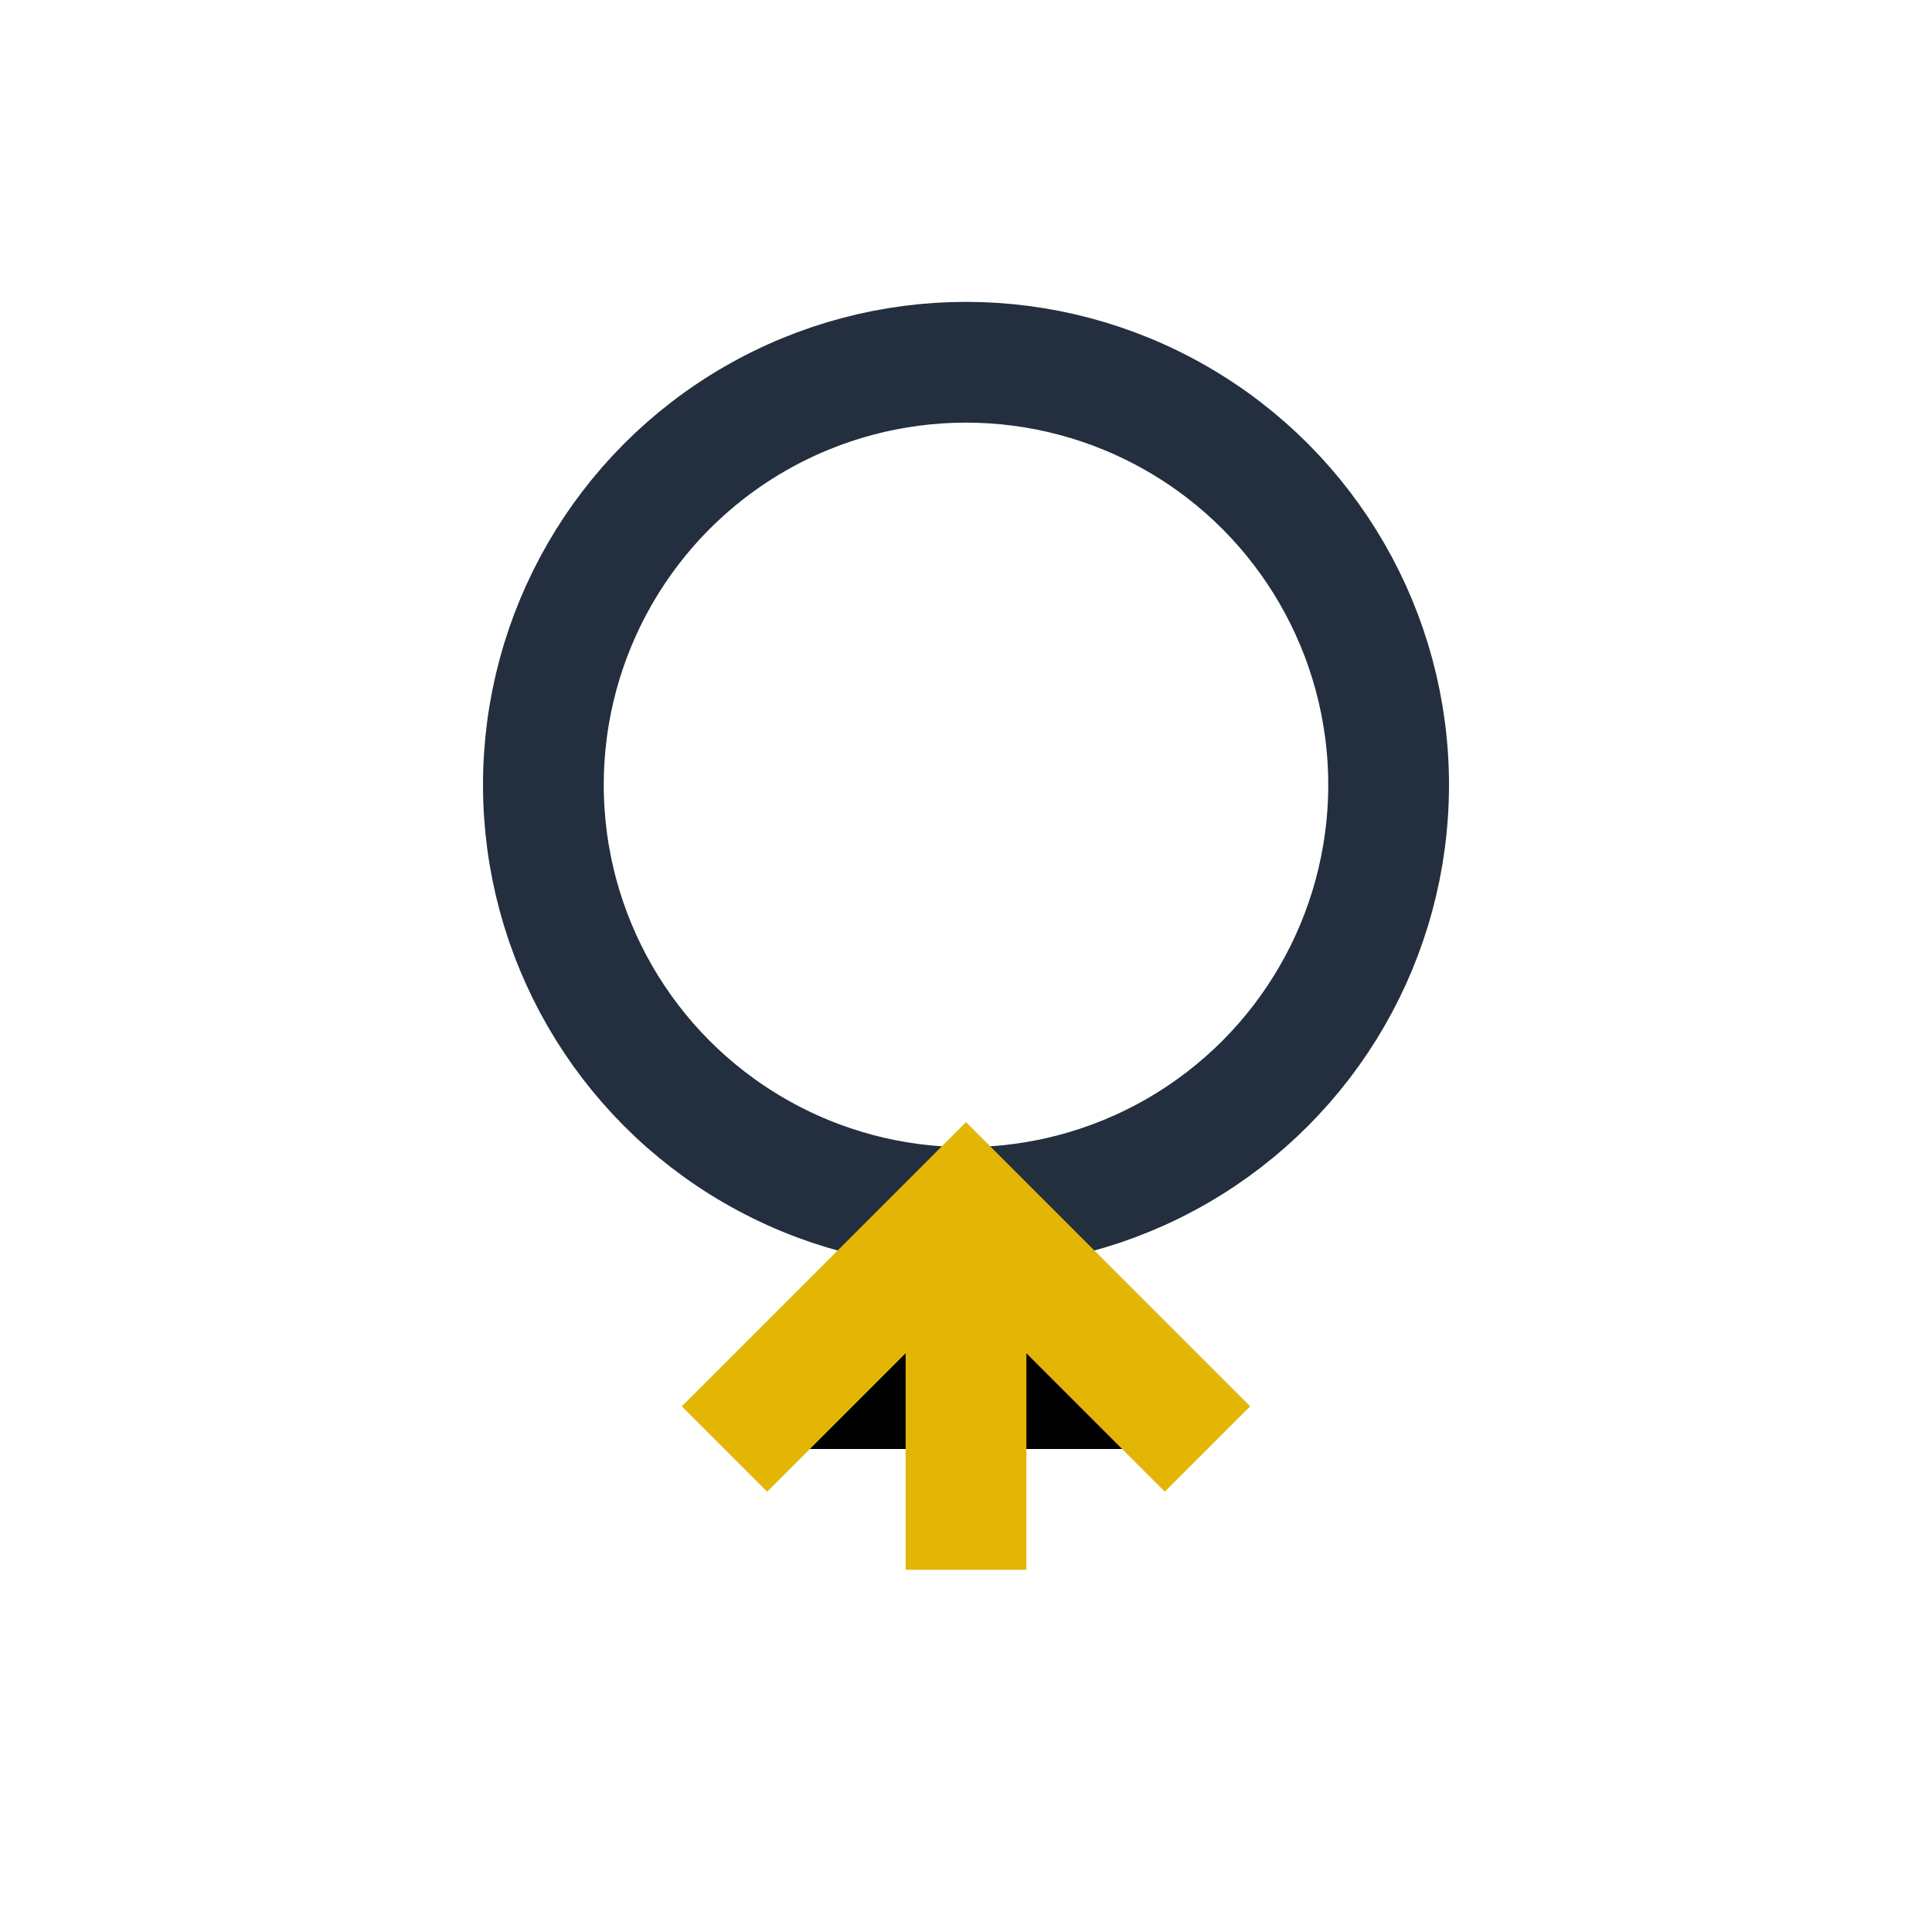
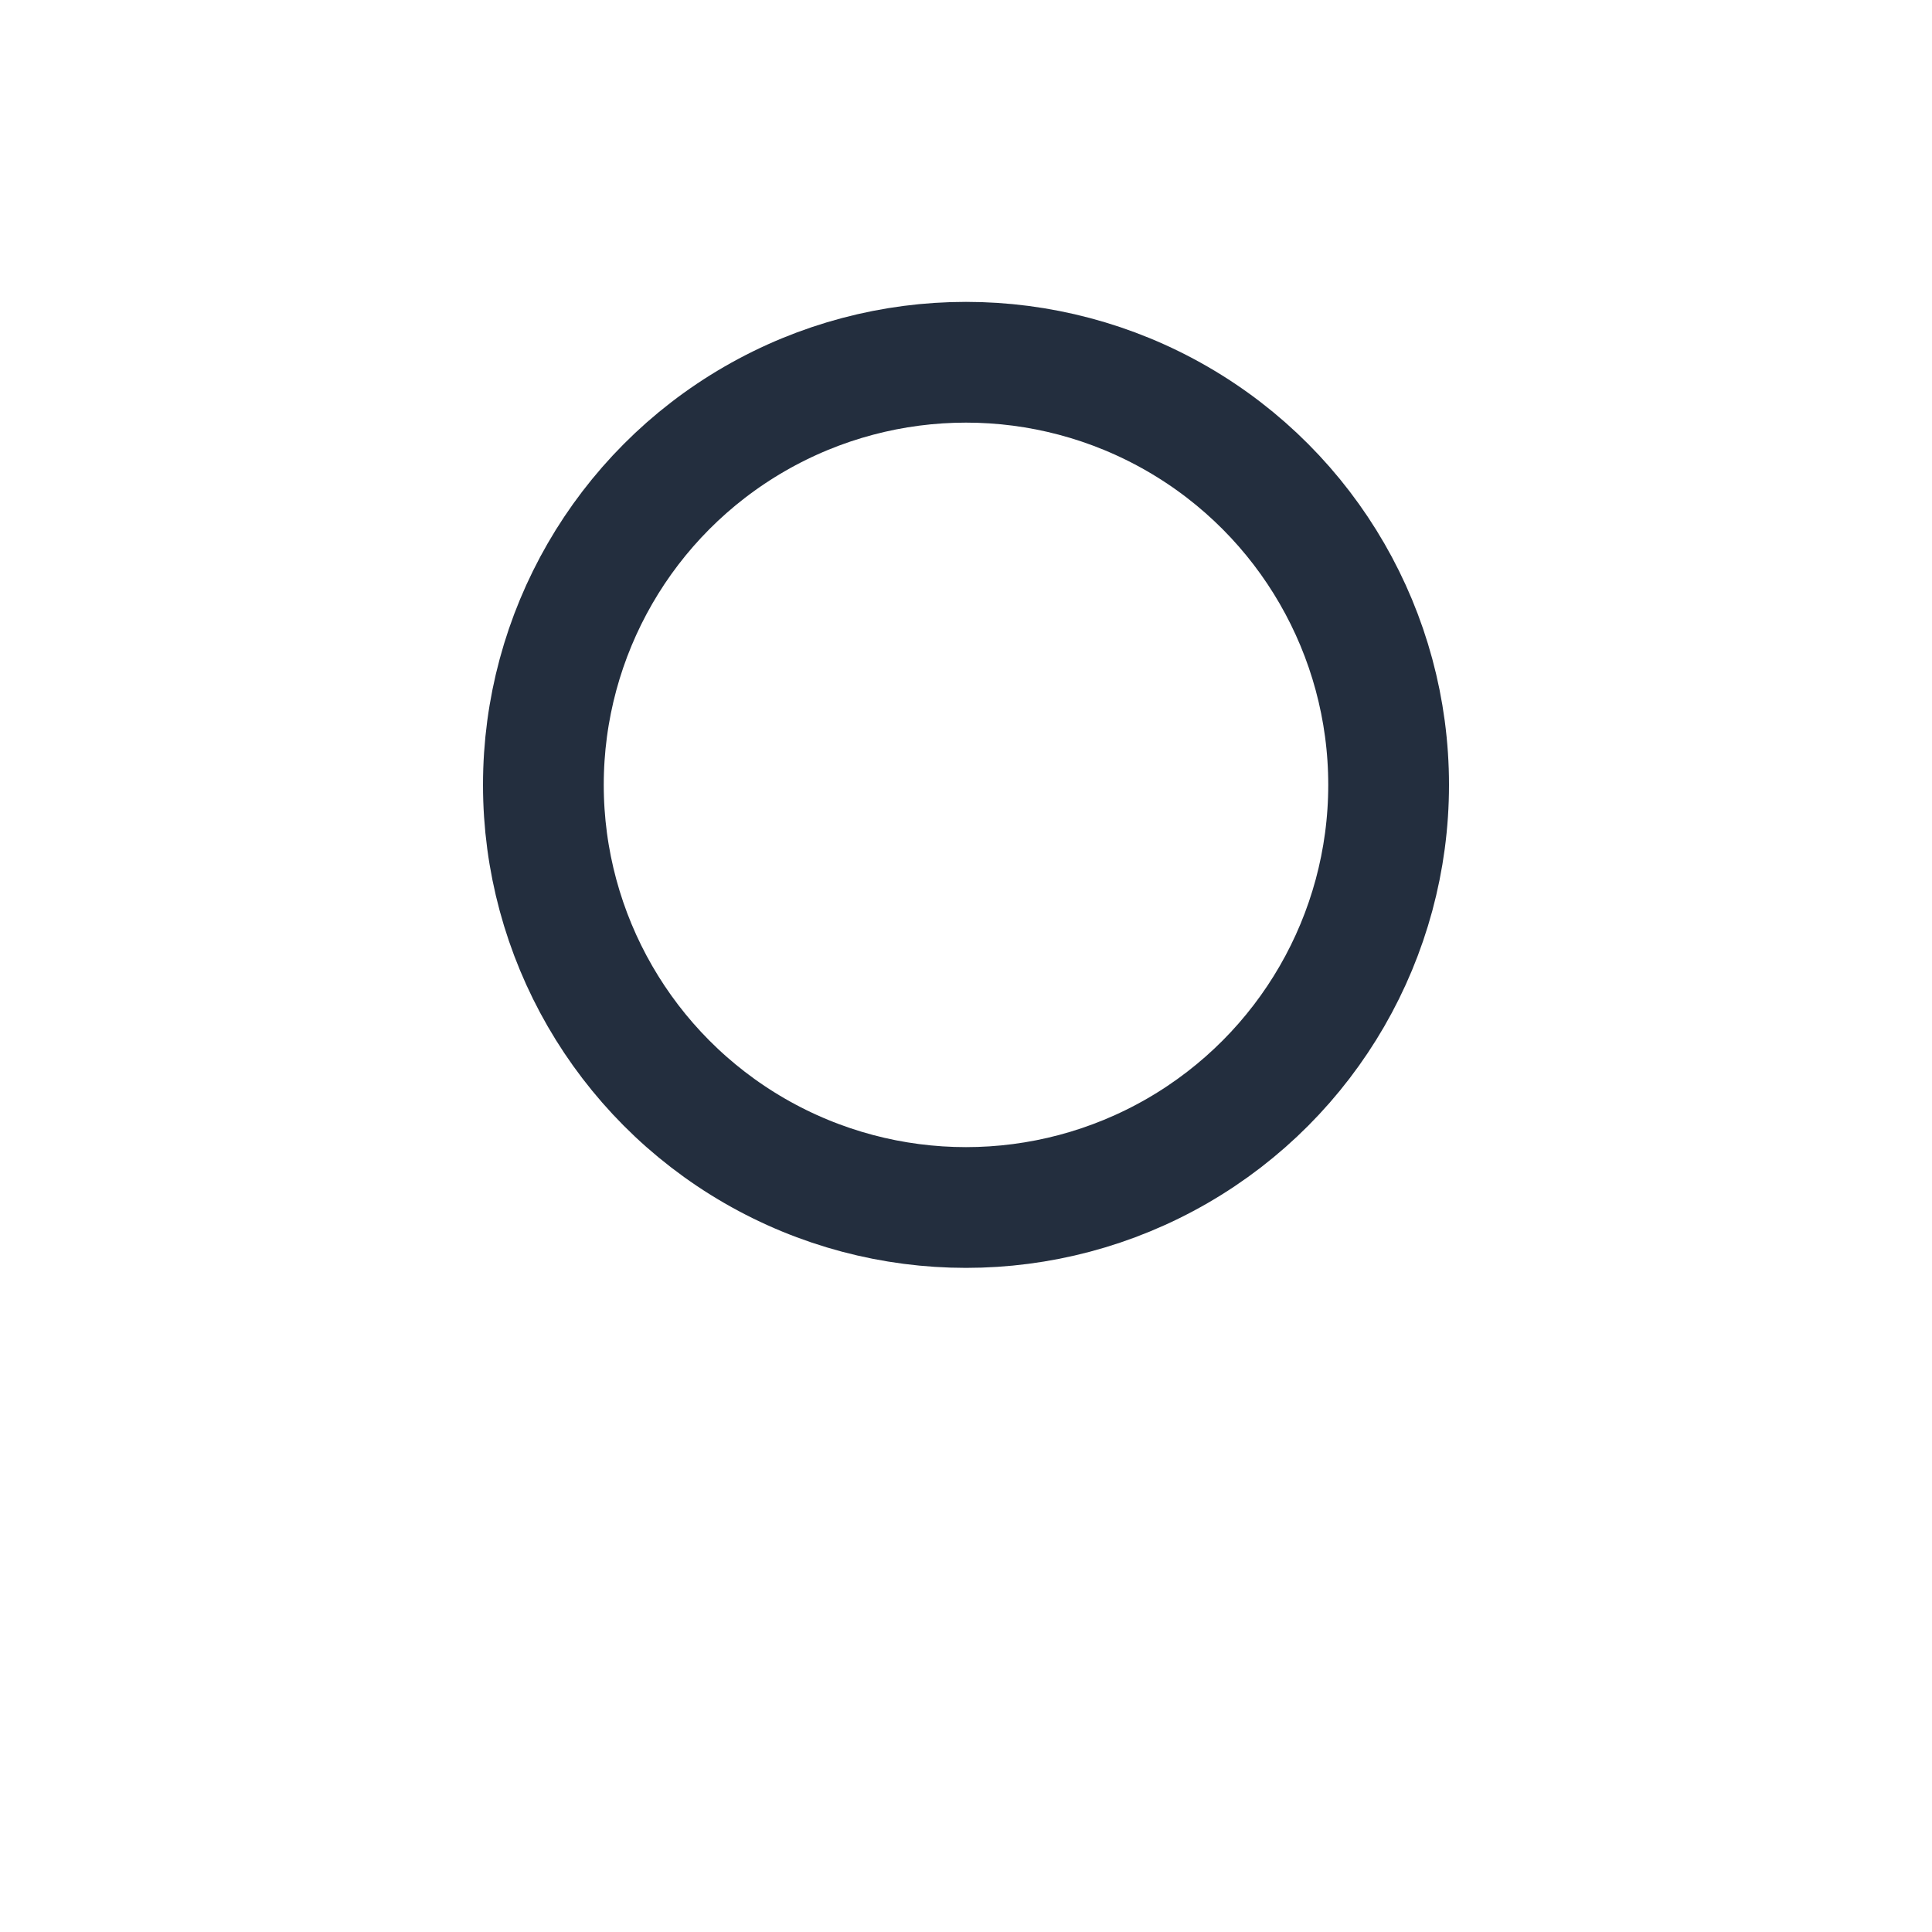
<svg xmlns="http://www.w3.org/2000/svg" width="32" height="32" viewBox="0 0 32 32">
  <circle cx="16" cy="13" r="7" fill="none" stroke="#232e3e" stroke-width="2" />
-   <path d="M16 20v6M12 24l4-4 4 4" stroke="#e3b505" stroke-width="2" />
</svg>